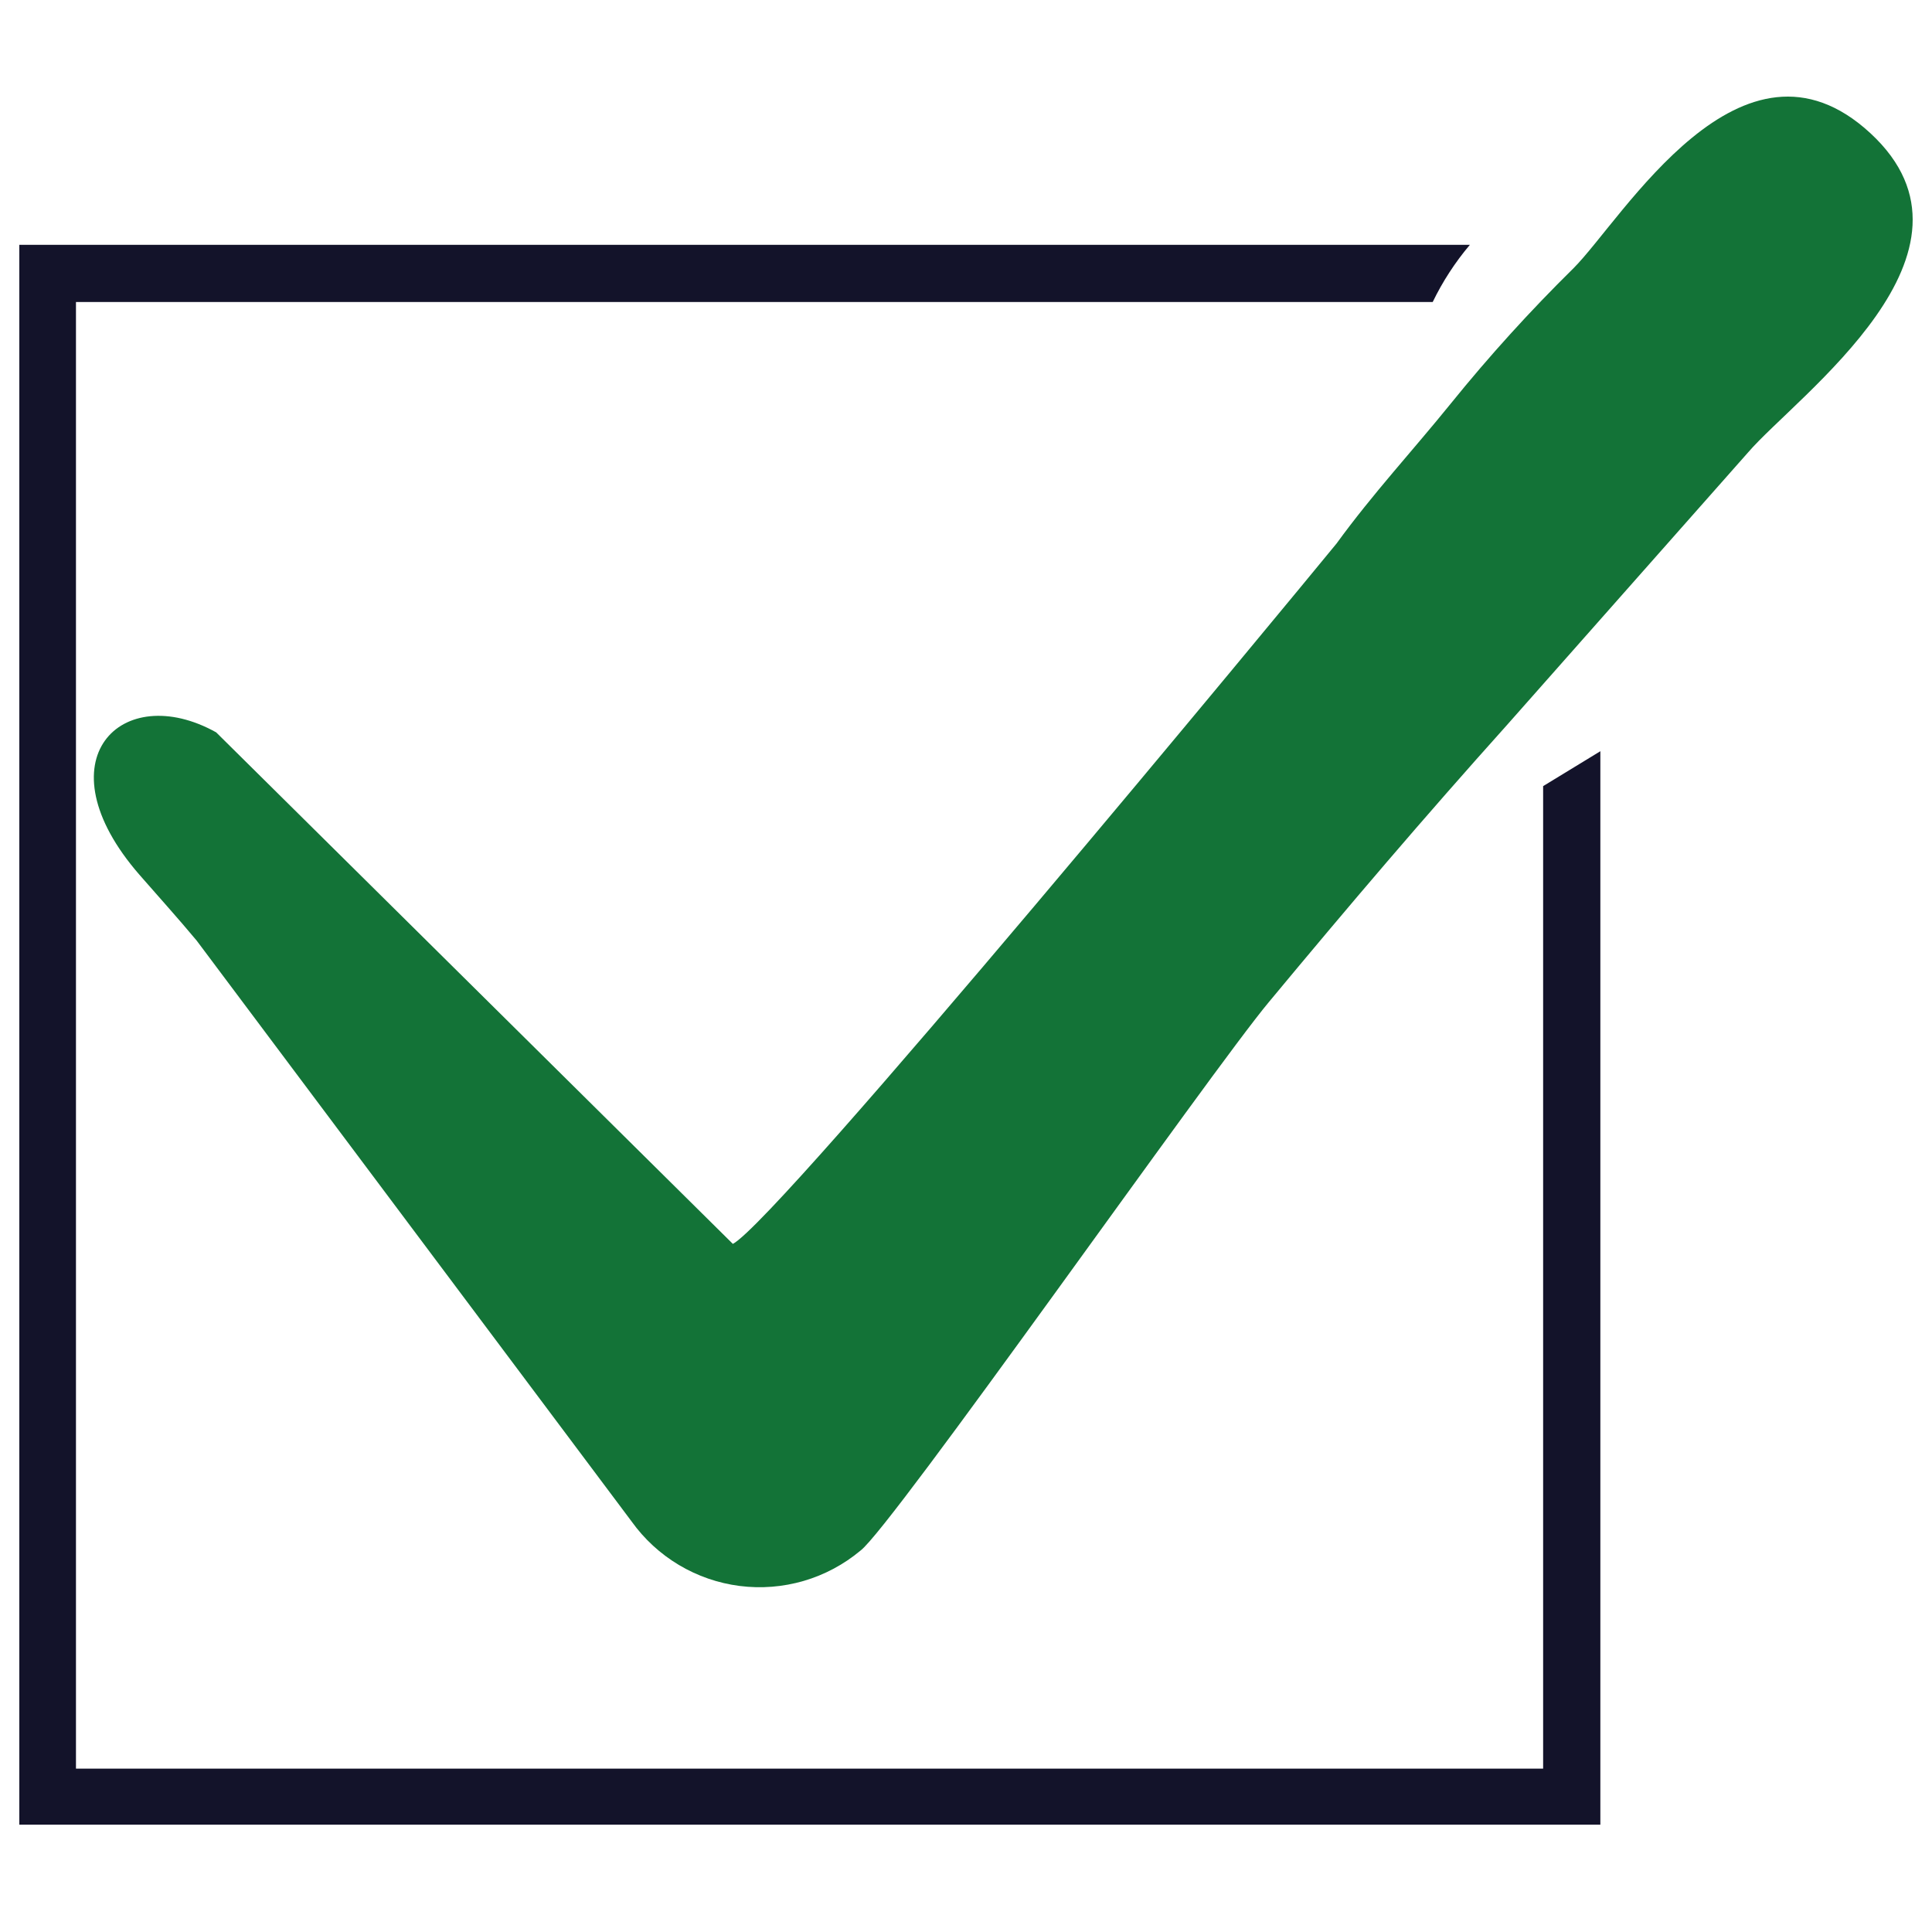
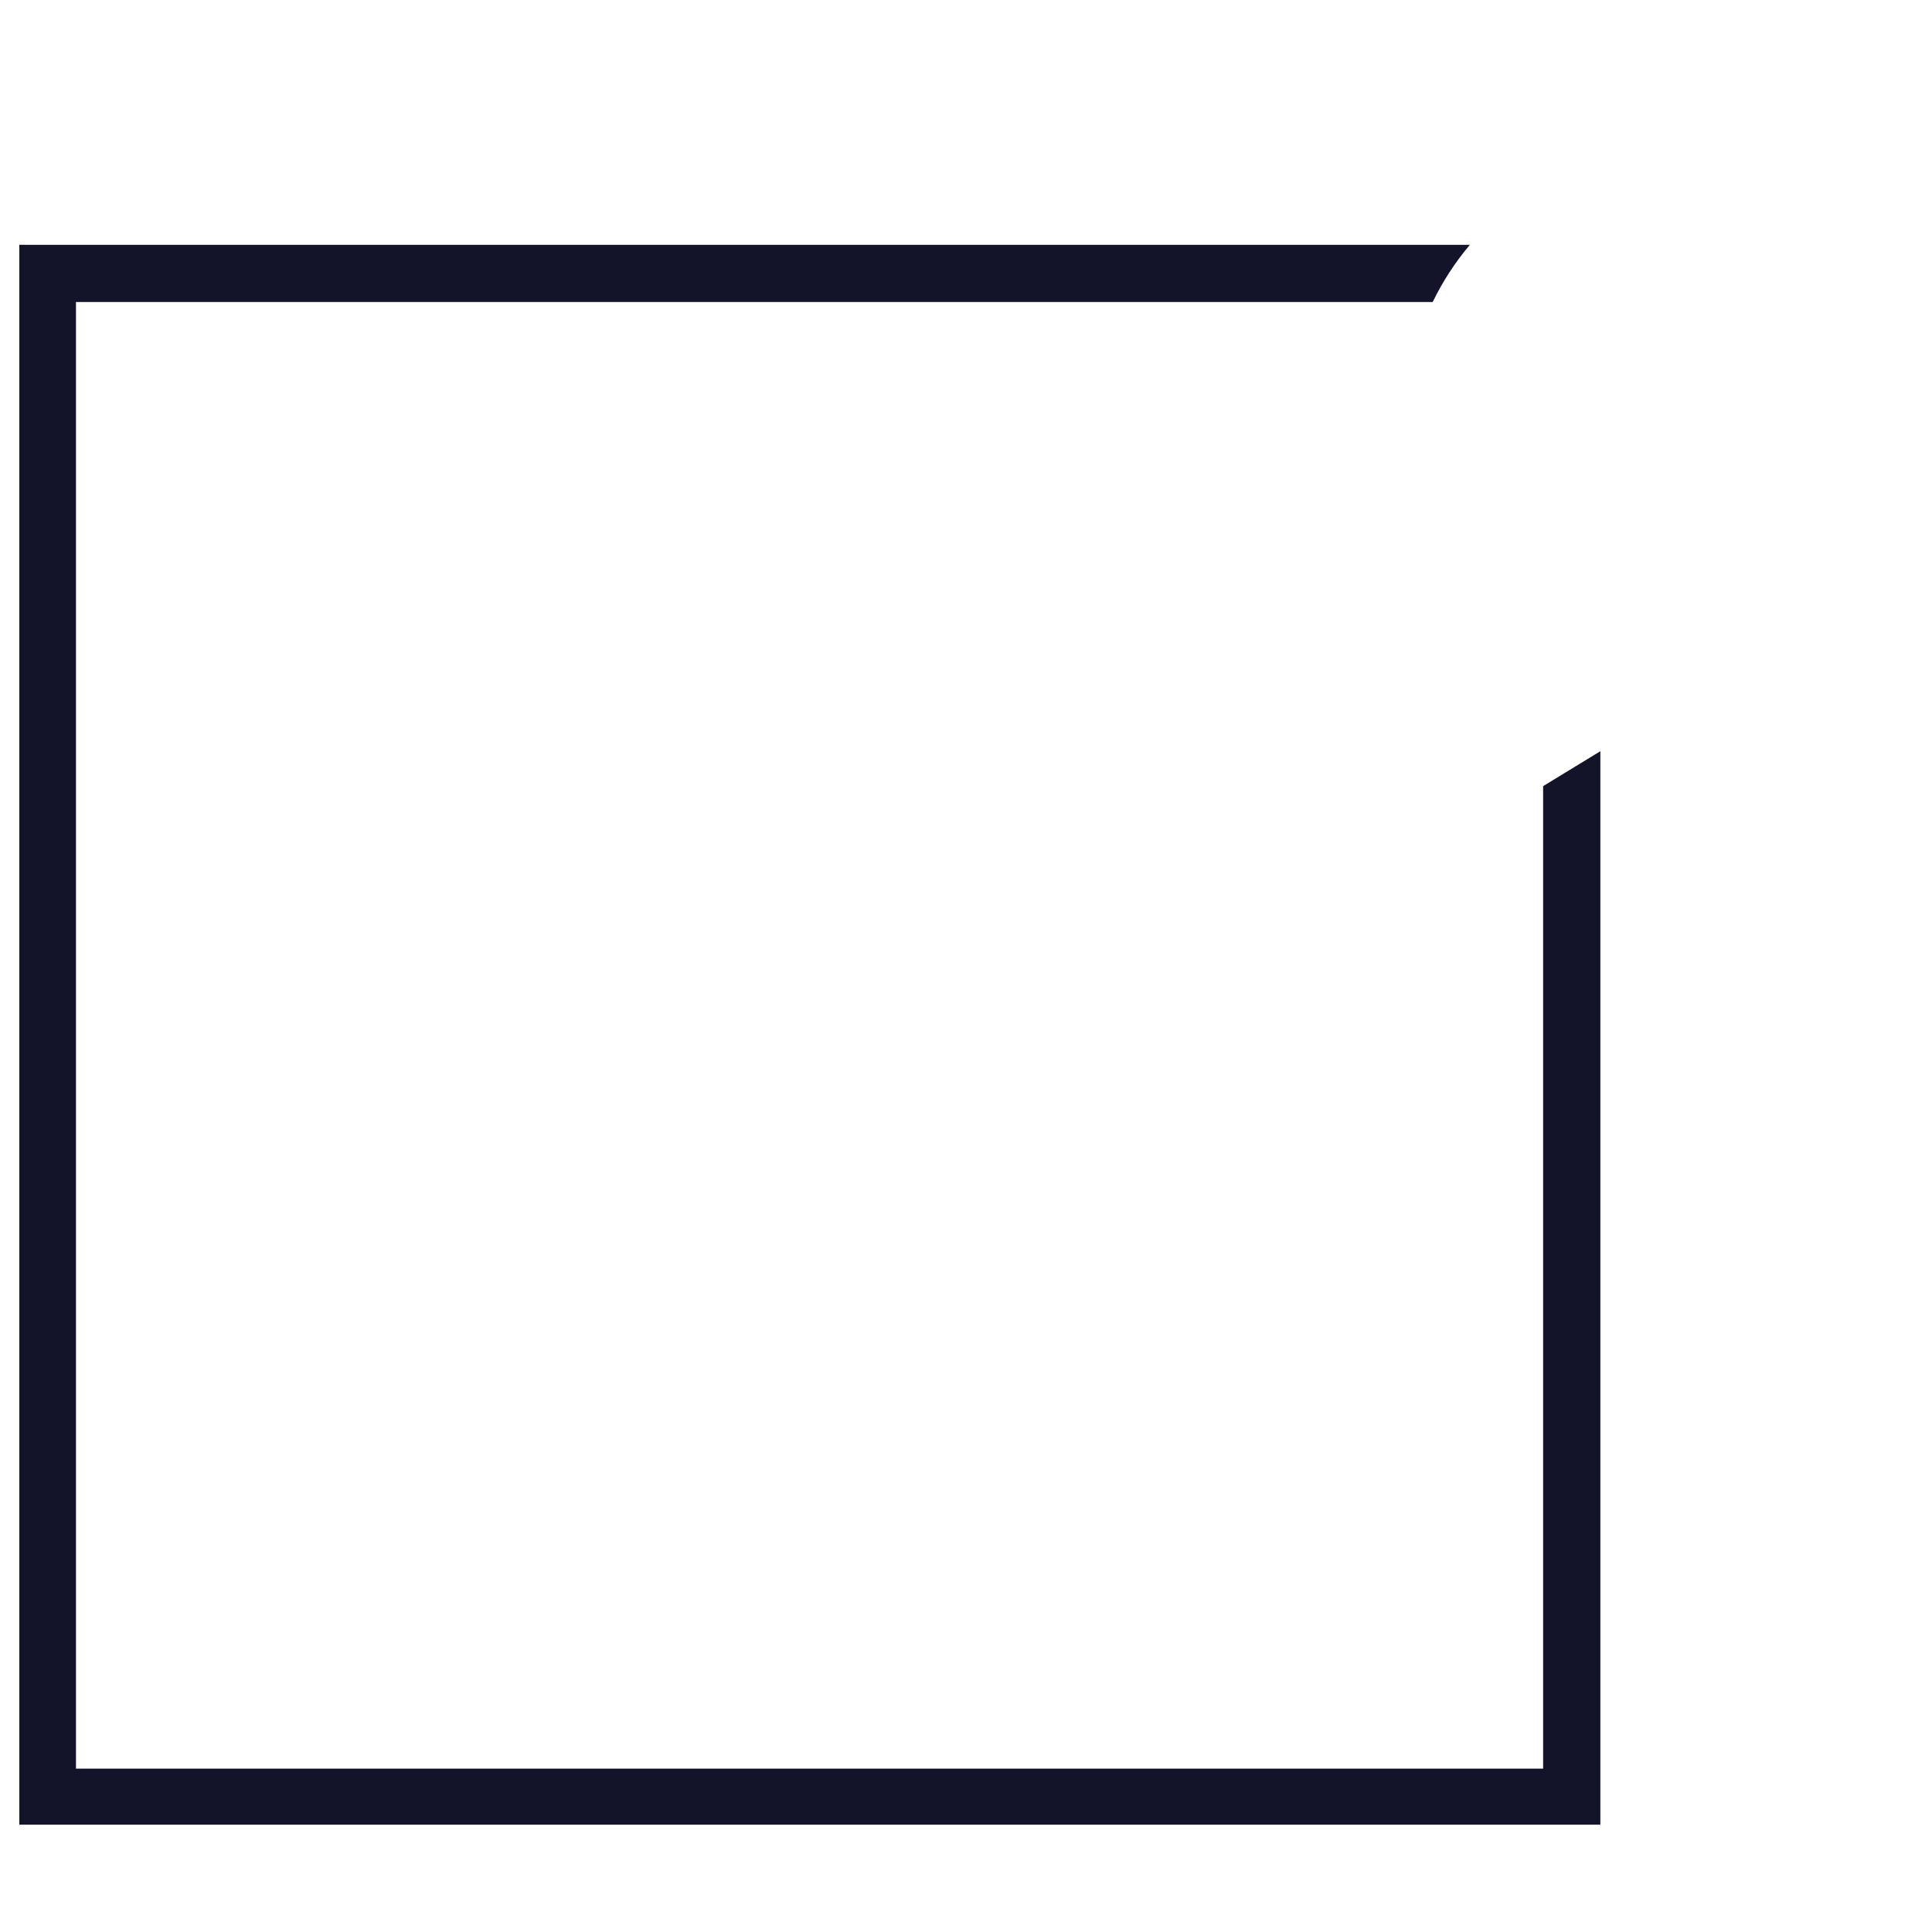
<svg xmlns="http://www.w3.org/2000/svg" width="100" height="100" viewBox="0 0 100 100" fill="none">
-   <path fill-rule="evenodd" clip-rule="evenodd" d="M11.188 37.906C6.302 35.181 2.037 39.328 7.22 45.281C8.434 46.673 9.115 47.413 10.181 48.687L32.691 78.749C33.343 79.66 34.177 80.428 35.139 81.002C36.102 81.577 37.173 81.947 38.285 82.089C39.397 82.231 40.526 82.141 41.602 81.827C42.678 81.512 43.678 80.978 44.538 80.259C46.137 79.075 62.664 55.469 65.685 51.856C69.891 46.791 73.623 42.408 78.006 37.521L90.475 23.423C93.022 20.461 103.477 13.057 96.813 6.896C90.149 0.736 83.989 11.339 81.442 13.886C79.199 16.094 77.082 18.428 75.103 20.876C73.09 23.364 71.076 25.526 69.18 28.132C66.751 31.094 40.332 63.111 37.933 64.384L11.188 37.906Z" fill="#137337" />
  <path fill-rule="evenodd" clip-rule="evenodd" d="M2.481 12.672H76.081C75.318 13.574 74.671 14.569 74.156 15.633H3.932V91.543H79.872V40.69L82.834 38.883V94.446H1V12.672H2.481Z" fill="#13132A" />
</svg>